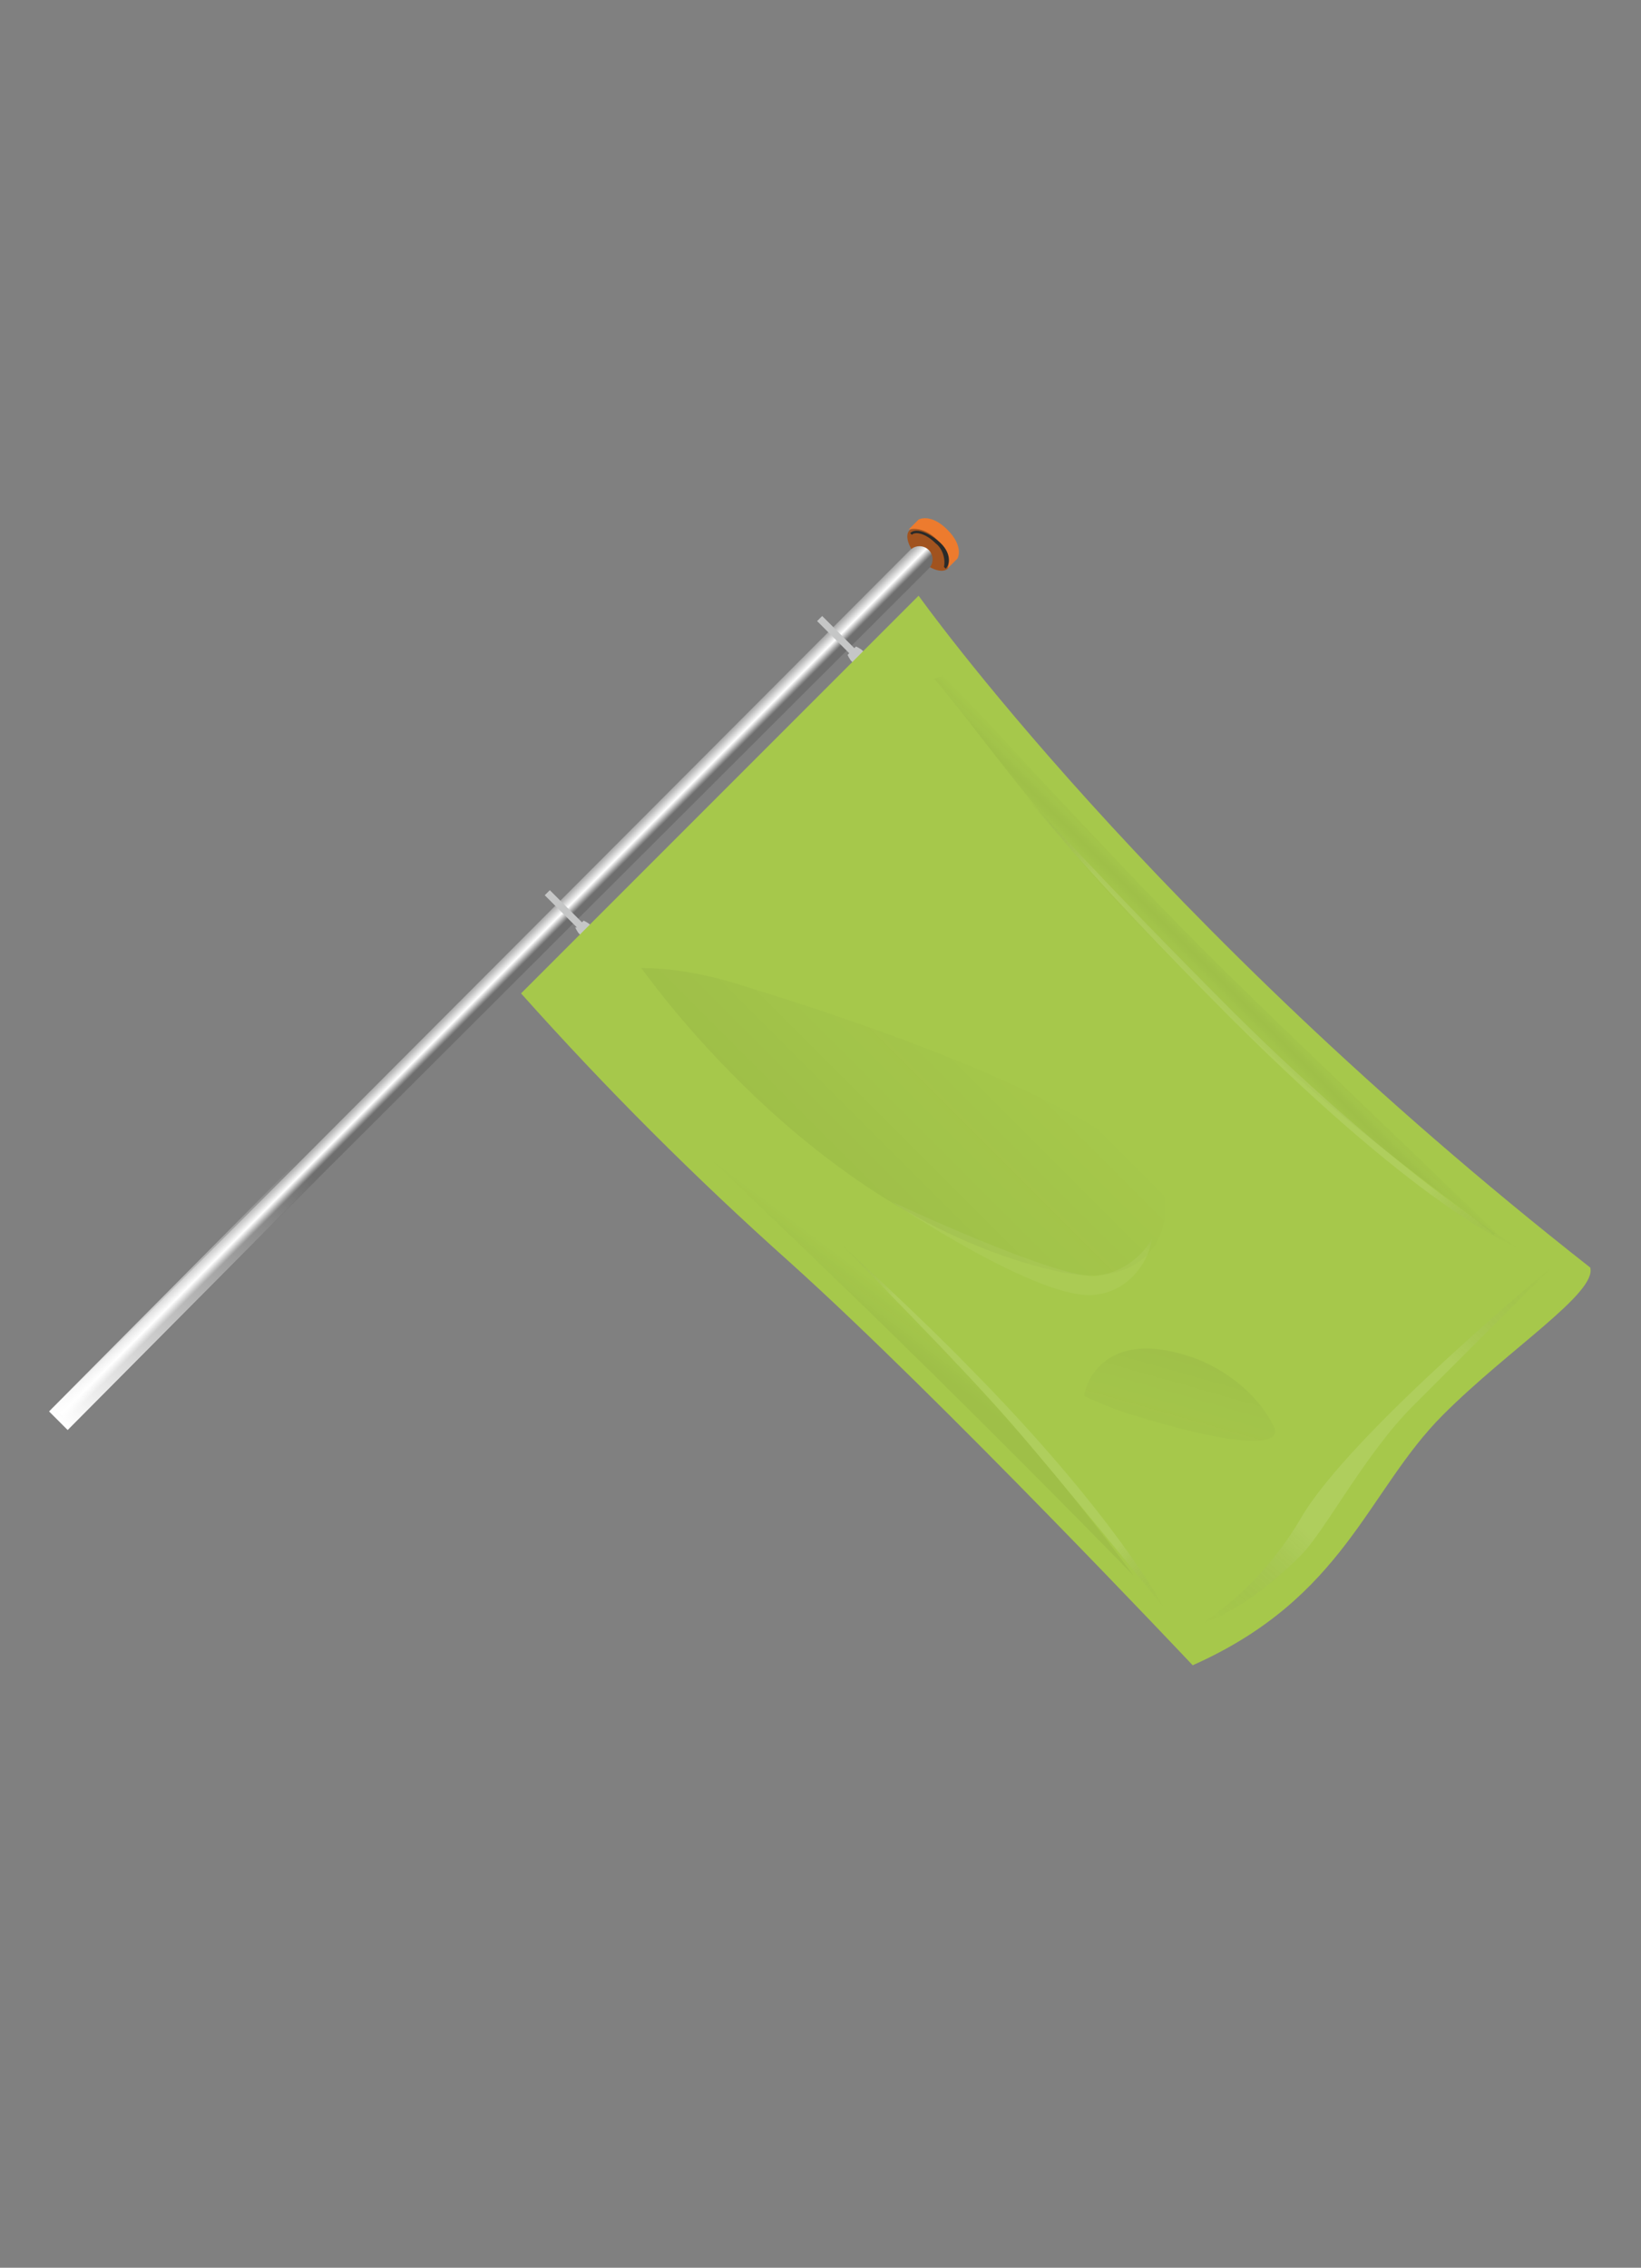
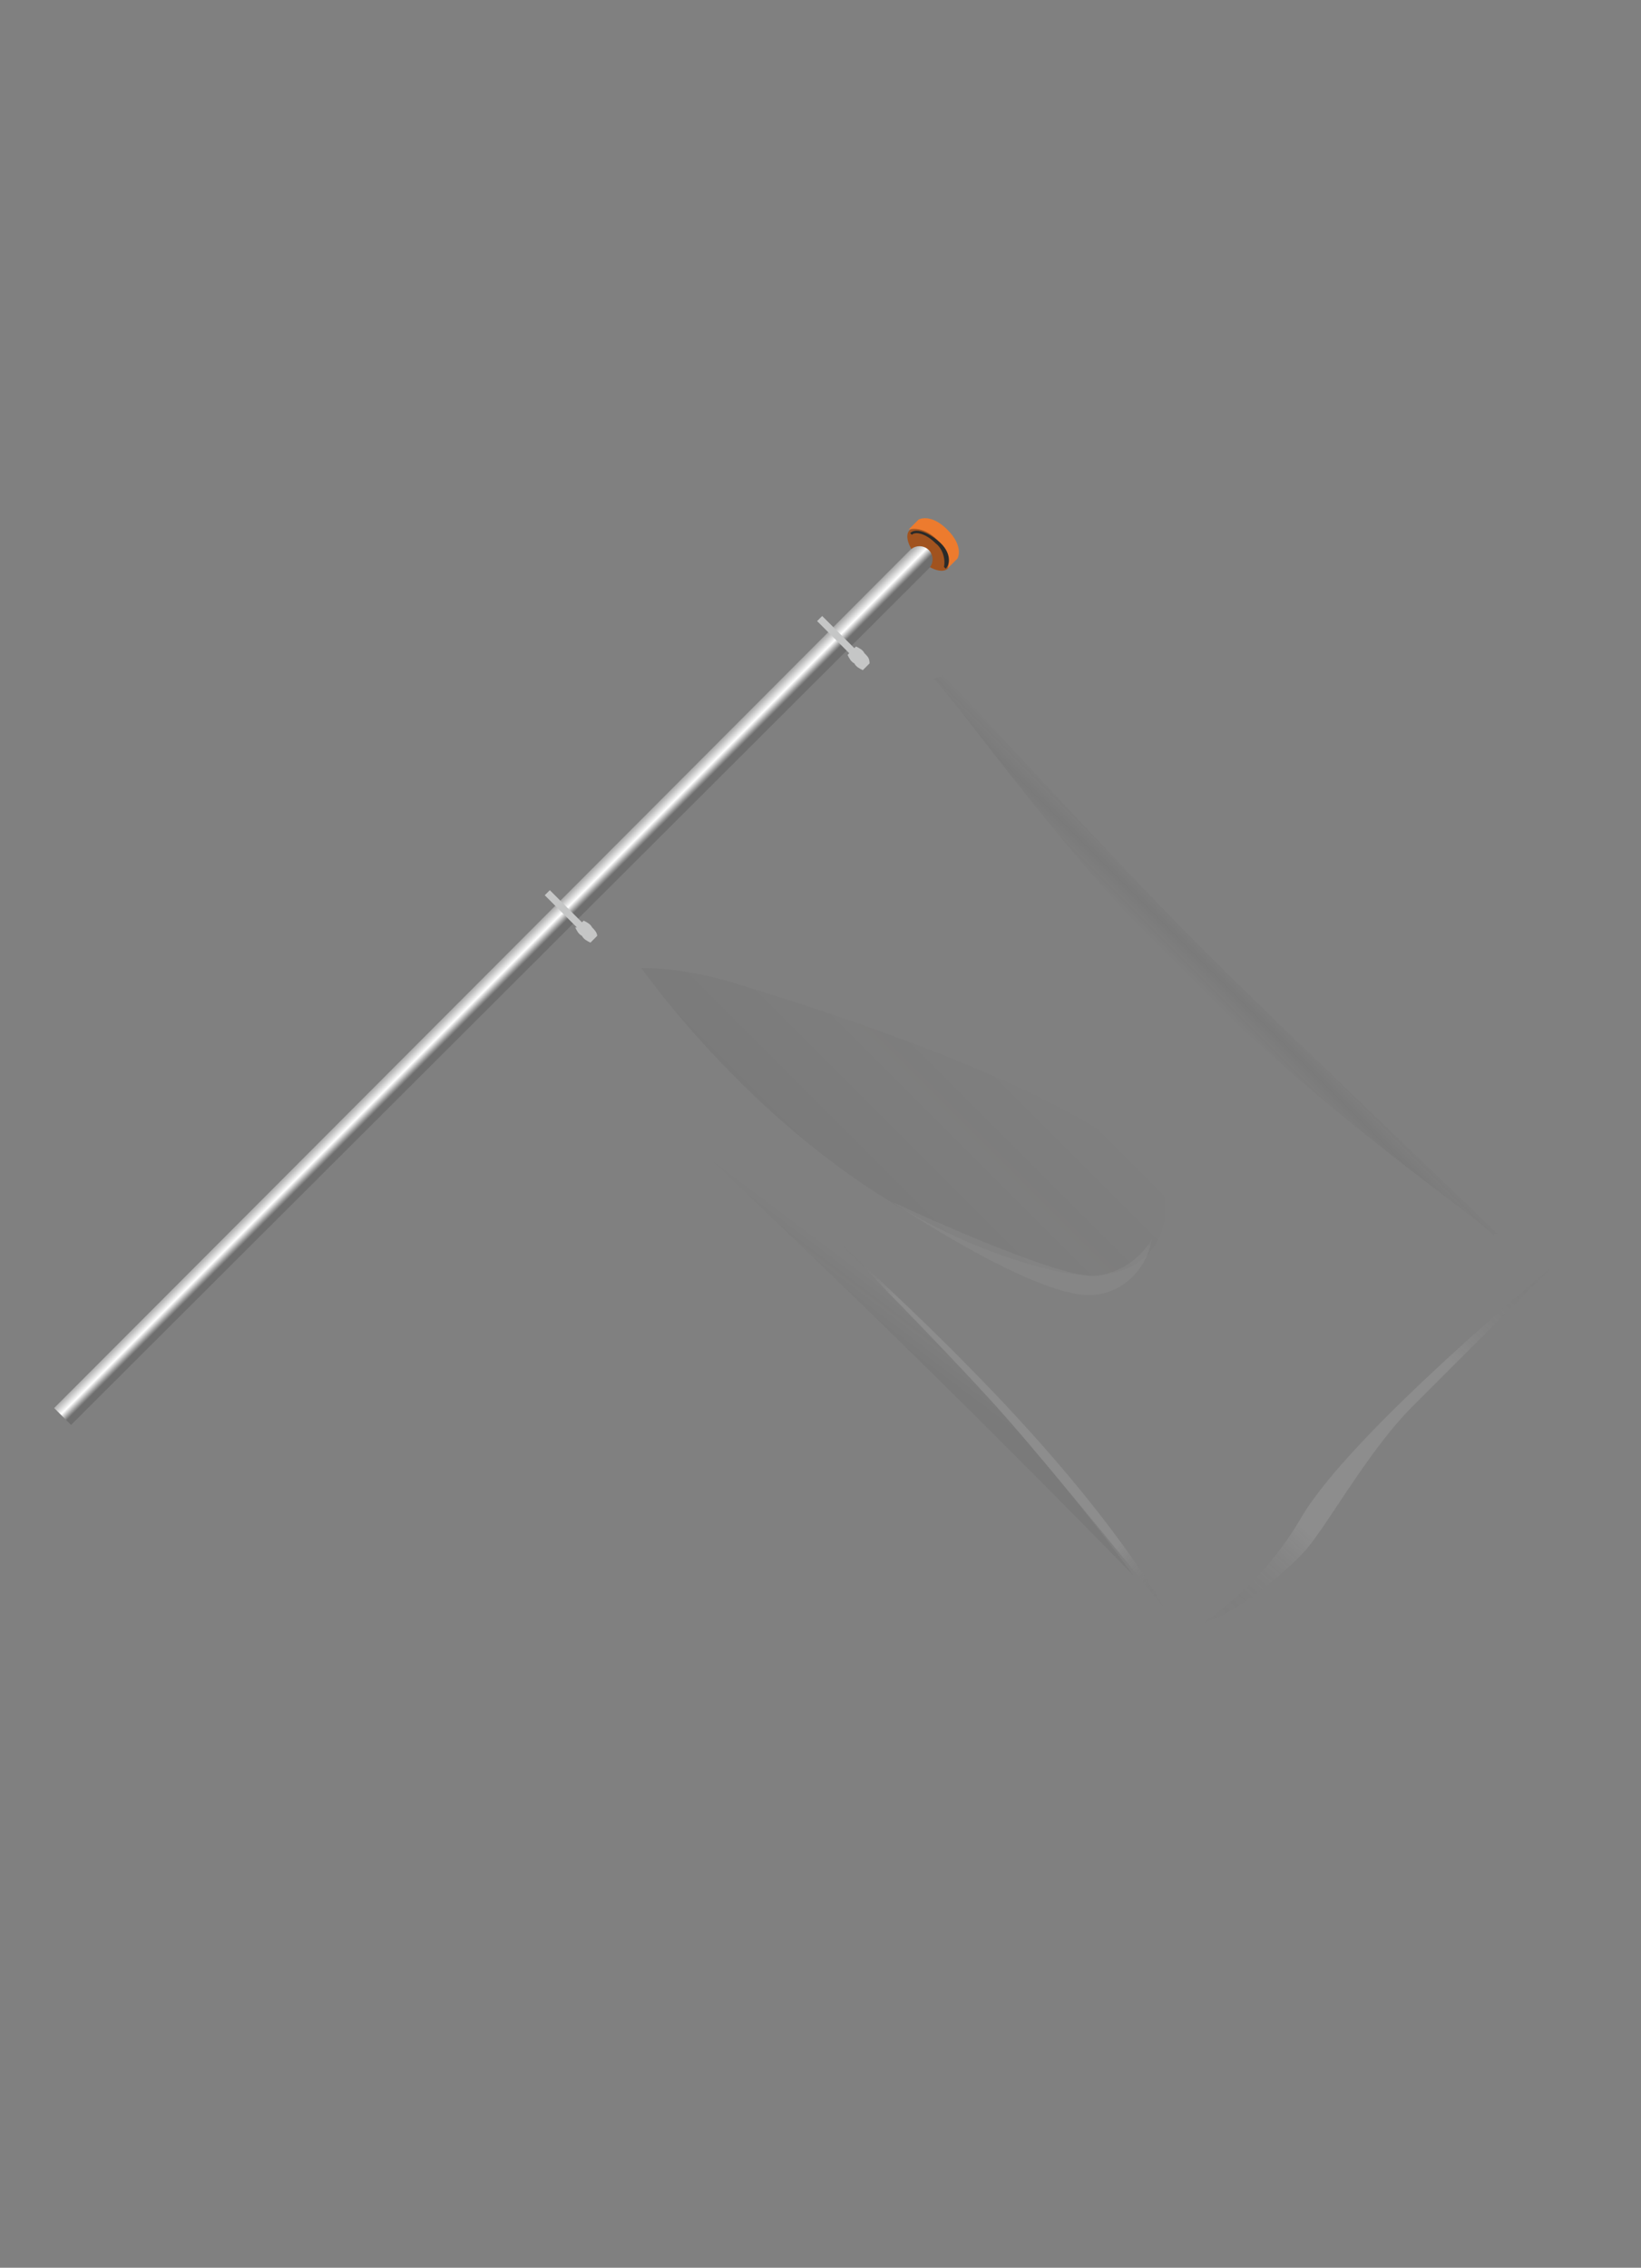
<svg xmlns="http://www.w3.org/2000/svg" version="1.0" id="standaard_vlaggen" x="0px" y="0px" width="97px" height="134px" viewBox="0 0 97 134" style="enable-background:new 0 0 97 134;" xml:space="preserve">
  <rect x="0" y="0" width="97" height="134" fill="#808080" stroke="none" />
  <style type="text/css">
	.st0{fill:#A1531F;}
	.st1{fill-rule:evenodd;clip-rule:evenodd;fill:url(#SVGID_1_);}
	.st2{fill-rule:evenodd;clip-rule:evenodd;fill:url(#Shape_5_copy_1_);enable-background:new    ;}
	.st3{fill-rule:evenodd;clip-rule:evenodd;fill:#ED7B2E;}
	.st4{fill-rule:evenodd;clip-rule:evenodd;fill:#2A2A29;}
	.st5{fill-rule:evenodd;clip-rule:evenodd;fill:#C5C6C6;}
	.st6{fill-rule:evenodd;clip-rule:evenodd;fill:#A6C84B;}
	.st7{opacity:0.1;fill-rule:evenodd;clip-rule:evenodd;fill:url(#shine-2_1_);enable-background:new    ;}
	.st8{opacity:0.1;fill-rule:evenodd;clip-rule:evenodd;fill:url(#shine-3_1_);enable-background:new    ;}
	.st9{opacity:5.000000e-02;fill-rule:evenodd;clip-rule:evenodd;fill:url(#shine-4_1_);enable-background:new    ;}
	.st10{opacity:0.1;fill-rule:evenodd;clip-rule:evenodd;fill:url(#shine-5_1_);enable-background:new    ;}
	.st11{opacity:5.000000e-02;fill-rule:evenodd;clip-rule:evenodd;fill:url(#schaduw-2_1_);enable-background:new    ;}
	.st12{opacity:5.000000e-02;fill-rule:evenodd;clip-rule:evenodd;fill:url(#schaduw-3_1_);enable-background:new    ;}
	.st13{opacity:5.000000e-02;fill-rule:evenodd;clip-rule:evenodd;fill:url(#schaduw_copy_1_);enable-background:new    ;}
	.st14{opacity:5.000000e-02;fill-rule:evenodd;clip-rule:evenodd;fill:url(#schaduw-4_1_);enable-background:new    ;}
</style>
  <g id="SVG_standaard_vlag">
    <g id="PAAL">
      <ellipse transform="matrix(0.707 -0.707 0.707 0.707 -6.895 48.298)" class="st0" cx="54.9" cy="32.5" rx="0.8" ry="1.6" />
      <linearGradient id="SVGID_1_" gradientUnits="userSpaceOnUse" x1="28.886" y1="59.351" x2="30.443" y2="59.351" gradientTransform="matrix(0.707 0.707 0.707 -0.707 -33.693 79.066)">
        <stop offset="0" style="stop-color:#9C9C9C" />
        <stop offset="0.438" style="stop-color:#FFFFFF" />
        <stop offset="0.746" style="stop-color:#6E6E6E" />
        <stop offset="1" style="stop-color:#6E6E6E" />
      </linearGradient>
      <path class="st1" d="M4.2,84.2l-1-1l50.6-50.7c0.3-0.3,0.8-0.3,1.1,0c0.3,0.3,0.3,0.8,0,1.1L4.2,84.2z" />
      <linearGradient id="Shape_5_copy_1_" gradientUnits="userSpaceOnUse" x1="29.665" y1="22.822" x2="29.665" y2="43.711" gradientTransform="matrix(0.707 0.707 0.707 -0.707 -33.693 79.066)">
        <stop offset="0" style="stop-color:#FFFFFF" />
        <stop offset="1" style="stop-color:#FFFFFF;stop-opacity:0" />
      </linearGradient>
-       <path id="Shape_5_copy" class="st2" d="M4,84.5l-1.1-1.1l14.7-14.8l1.1,1.1L4,84.5z" />
      <path class="st3" d="M56,33.6c0,0,0.4-0.7-0.6-1.7c-0.9-0.9-1.7-0.6-1.7-0.6l0.6-0.6c0,0,0.7-0.4,1.7,0.6c1,1,0.6,1.7,0.6,1.7    L56,33.6z" />
      <path class="st4" d="M55.9,33.6l-0.1-0.1c0.1-0.5-0.1-1.1-0.5-1.4c-0.6-0.6-1.2-0.7-1.4-0.5l-0.1-0.1c0.3-0.3,1-0.1,1.7,0.5    S56.2,33.3,55.9,33.6z" />
    </g>
    <path id="hangers" class="st5" d="M35,54.8c-0.1-0.2-0.3-0.3-0.5-0.4l-0.1,0.1l-1.9-1.9l-0.3,0.3l1.9,1.9L34,54.8   c0.1,0.2,0.2,0.4,0.4,0.5c0.1,0.2,0.3,0.3,0.5,0.4l0.4-0.4C35.3,55.1,35.1,54.9,35,54.8z M51.1,38.6c-0.1-0.2-0.3-0.3-0.5-0.4   l-0.1,0.1l-1.9-1.9l-0.3,0.3l1.9,1.9l-0.1,0.1c0.1,0.2,0.2,0.4,0.4,0.5c0.1,0.2,0.3,0.3,0.5,0.4l0.4-0.4   C51.4,38.9,51.3,38.8,51.1,38.6L51.1,38.6z" />
-     <path id="vlagkleur" class="st6" d="M30.8,58.7c5,5.6,10.3,10.9,15.9,15.9c9,8.1,23.8,23.8,23.8,23.8c9-4,10.3-10.3,14.8-14.8   c3.9-3.9,9.1-7.2,8.7-8.7C68,54.5,54.3,35.2,54.3,35.2S30.8,58.7,30.8,58.7z" />
    <g id="shine">
      <radialGradient id="shine-2_1_" cx="93.912" cy="81.51" r="18.98" gradientTransform="matrix(0.551 0.551 0.551 -0.551 -14.974 78.807)" gradientUnits="userSpaceOnUse">
        <stop offset="0" style="stop-color:#FFFFFF" />
        <stop offset="0.449" style="stop-color:#FFFFFF" />
        <stop offset="1" style="stop-color:#181716;stop-opacity:0" />
      </radialGradient>
      <path id="shine-2" class="st7" d="M76.9,91.9c-3.4,3.4-5.8,4-5.8,4c2.4-1.6,4.4-3.8,5.8-6.2c2.9-5,14.9-14.9,14.9-14.9l-8.3,8.3    C80.7,85.9,78.3,90.5,76.9,91.9z" />
      <radialGradient id="shine-3_1_" cx="72.209" cy="62.614" r="18.5" gradientTransform="matrix(0.551 0.551 0.551 -0.551 -14.974 78.807)" gradientUnits="userSpaceOnUse">
        <stop offset="0" style="stop-color:#FFFFFF" />
        <stop offset="0.69" style="stop-color:#FFFFFF" />
        <stop offset="1" style="stop-color:#181716;stop-opacity:0" />
      </radialGradient>
      <path id="shine-3" class="st8" d="M57.3,80.8C65.9,89.5,68.8,95,68.8,95s-6.4-7.9-9.2-11.1s-9.9-10.4-9.9-10.4    S54.5,77.9,57.3,80.8z" />
      <linearGradient id="shine-4_1_" gradientUnits="userSpaceOnUse" x1="63.231" y1="66.665" x2="60.213" y2="76.009" gradientTransform="matrix(0.707 0.707 0.707 -0.707 -33.693 79.066)">
        <stop offset="0" style="stop-color:#FFFFFF" />
        <stop offset="0.69" style="stop-color:#FFFFFF" />
        <stop offset="1" style="stop-color:#181716;stop-opacity:0" />
      </linearGradient>
      <path id="shine-4" class="st9" d="M64.8,76.5C61.6,77,52.7,71,52.7,71s9.8,4.6,12.1,4.4c1.4-0.2,2.6-1,3.3-2.2    C67.8,74.9,66.5,76.3,64.8,76.5z" />
      <radialGradient id="shine-5_1_" cx="64.961" cy="98.099" r="25.436" gradientTransform="matrix(0.551 0.551 0.551 -0.551 -14.974 78.807)" gradientUnits="userSpaceOnUse">
        <stop offset="0" style="stop-color:#FFFFFF" />
        <stop offset="0.69" style="stop-color:#FFFFFF" />
        <stop offset="1" style="stop-color:#181716;stop-opacity:0" />
      </radialGradient>
-       <path id="shine-5" class="st10" d="M72.7,60.1c11.9,11.9,17,13.6,17,13.6s-6.7-3.9-16.7-13.8c-7.7-7.7-12.5-13-12.5-13    S64,51.4,72.7,60.1z" />
    </g>
    <g id="schaduw">
      <linearGradient id="schaduw-2_1_" gradientUnits="userSpaceOnUse" x1="58.741" y1="88.624" x2="58.741" y2="90.984" gradientTransform="matrix(0.707 0.707 0.707 -0.707 -33.693 79.066)">
        <stop offset="0" style="stop-color:#181716;stop-opacity:0" />
        <stop offset="0.5" style="stop-color:#181716" />
        <stop offset="1" style="stop-color:#181716;stop-opacity:0" />
      </linearGradient>
      <path id="schaduw-2" class="st11" d="M88.3,73c-1.7-1.7-10-7-19.5-16.7c-6.3-6.4-11.6-14-13.6-16.2c0.1,0,0.4-0.1,0.5-0.2    c0.1,0,0.1,0,0.1,0c2.1,2.2,8.4,9.2,15.1,16c4.7,4.7,15.9,15.3,17.6,17l-0.1,0l-0.1,0L88.3,73L88.3,73z" />
      <linearGradient id="schaduw-3_1_" gradientUnits="userSpaceOnUse" x1="51.707" y1="65.459" x2="51.707" y2="78.975" gradientTransform="matrix(0.707 0.707 0.707 -0.707 -33.693 79.066)">
        <stop offset="0" style="stop-color:#181716" />
        <stop offset="1" style="stop-color:#181716;stop-opacity:0" />
      </linearGradient>
      <path id="schaduw-3" class="st12" d="M62.4,75.1c4.7,1.1,6.9-1.5,6.4-4.5c-0.5-3-9.8-7.7-24.4-12.2c-2.1-0.7-4.3-1.2-6.5-1.2    C37.9,57.1,47.9,71.8,62.4,75.1z" />
      <linearGradient id="schaduw_copy_1_" gradientUnits="userSpaceOnUse" x1="74.096" y1="73.779" x2="77.999" y2="66.771" gradientTransform="matrix(0.707 0.707 0.707 -0.707 -33.693 79.066)">
        <stop offset="0" style="stop-color:#181716" />
        <stop offset="1" style="stop-color:#181716;stop-opacity:0" />
      </linearGradient>
-       <path id="schaduw_copy" class="st13" d="M71,80.4c1.8,0.8,3.4,2.1,4.3,3.9c0.6,1.3-2.6,1.1-8.4-0.7c-1-0.3-1.9-0.7-2.8-1.1    C64,82.4,64.9,78,71,80.4z" />
      <linearGradient id="schaduw-4_1_" gradientUnits="userSpaceOnUse" x1="58.871" y1="60.844" x2="58.59" y2="62.84" gradientTransform="matrix(0.707 0.707 0.707 -0.707 -33.693 79.066)">
        <stop offset="0" style="stop-color:#181716" />
        <stop offset="1" style="stop-color:#181716;stop-opacity:0" />
      </linearGradient>
      <path id="schaduw-4" class="st14" d="M36.1,62.4c0.7,0.5,11.8,9.4,17.1,14.7c5,5,9.6,10.3,13.8,16c0,0-6.8-7-14.9-14.9    c-4-3.9-15.5-14.9-16.9-16.2C35.5,62,35.8,62.1,36.1,62.4z" />
    </g>
  </g>
</svg>